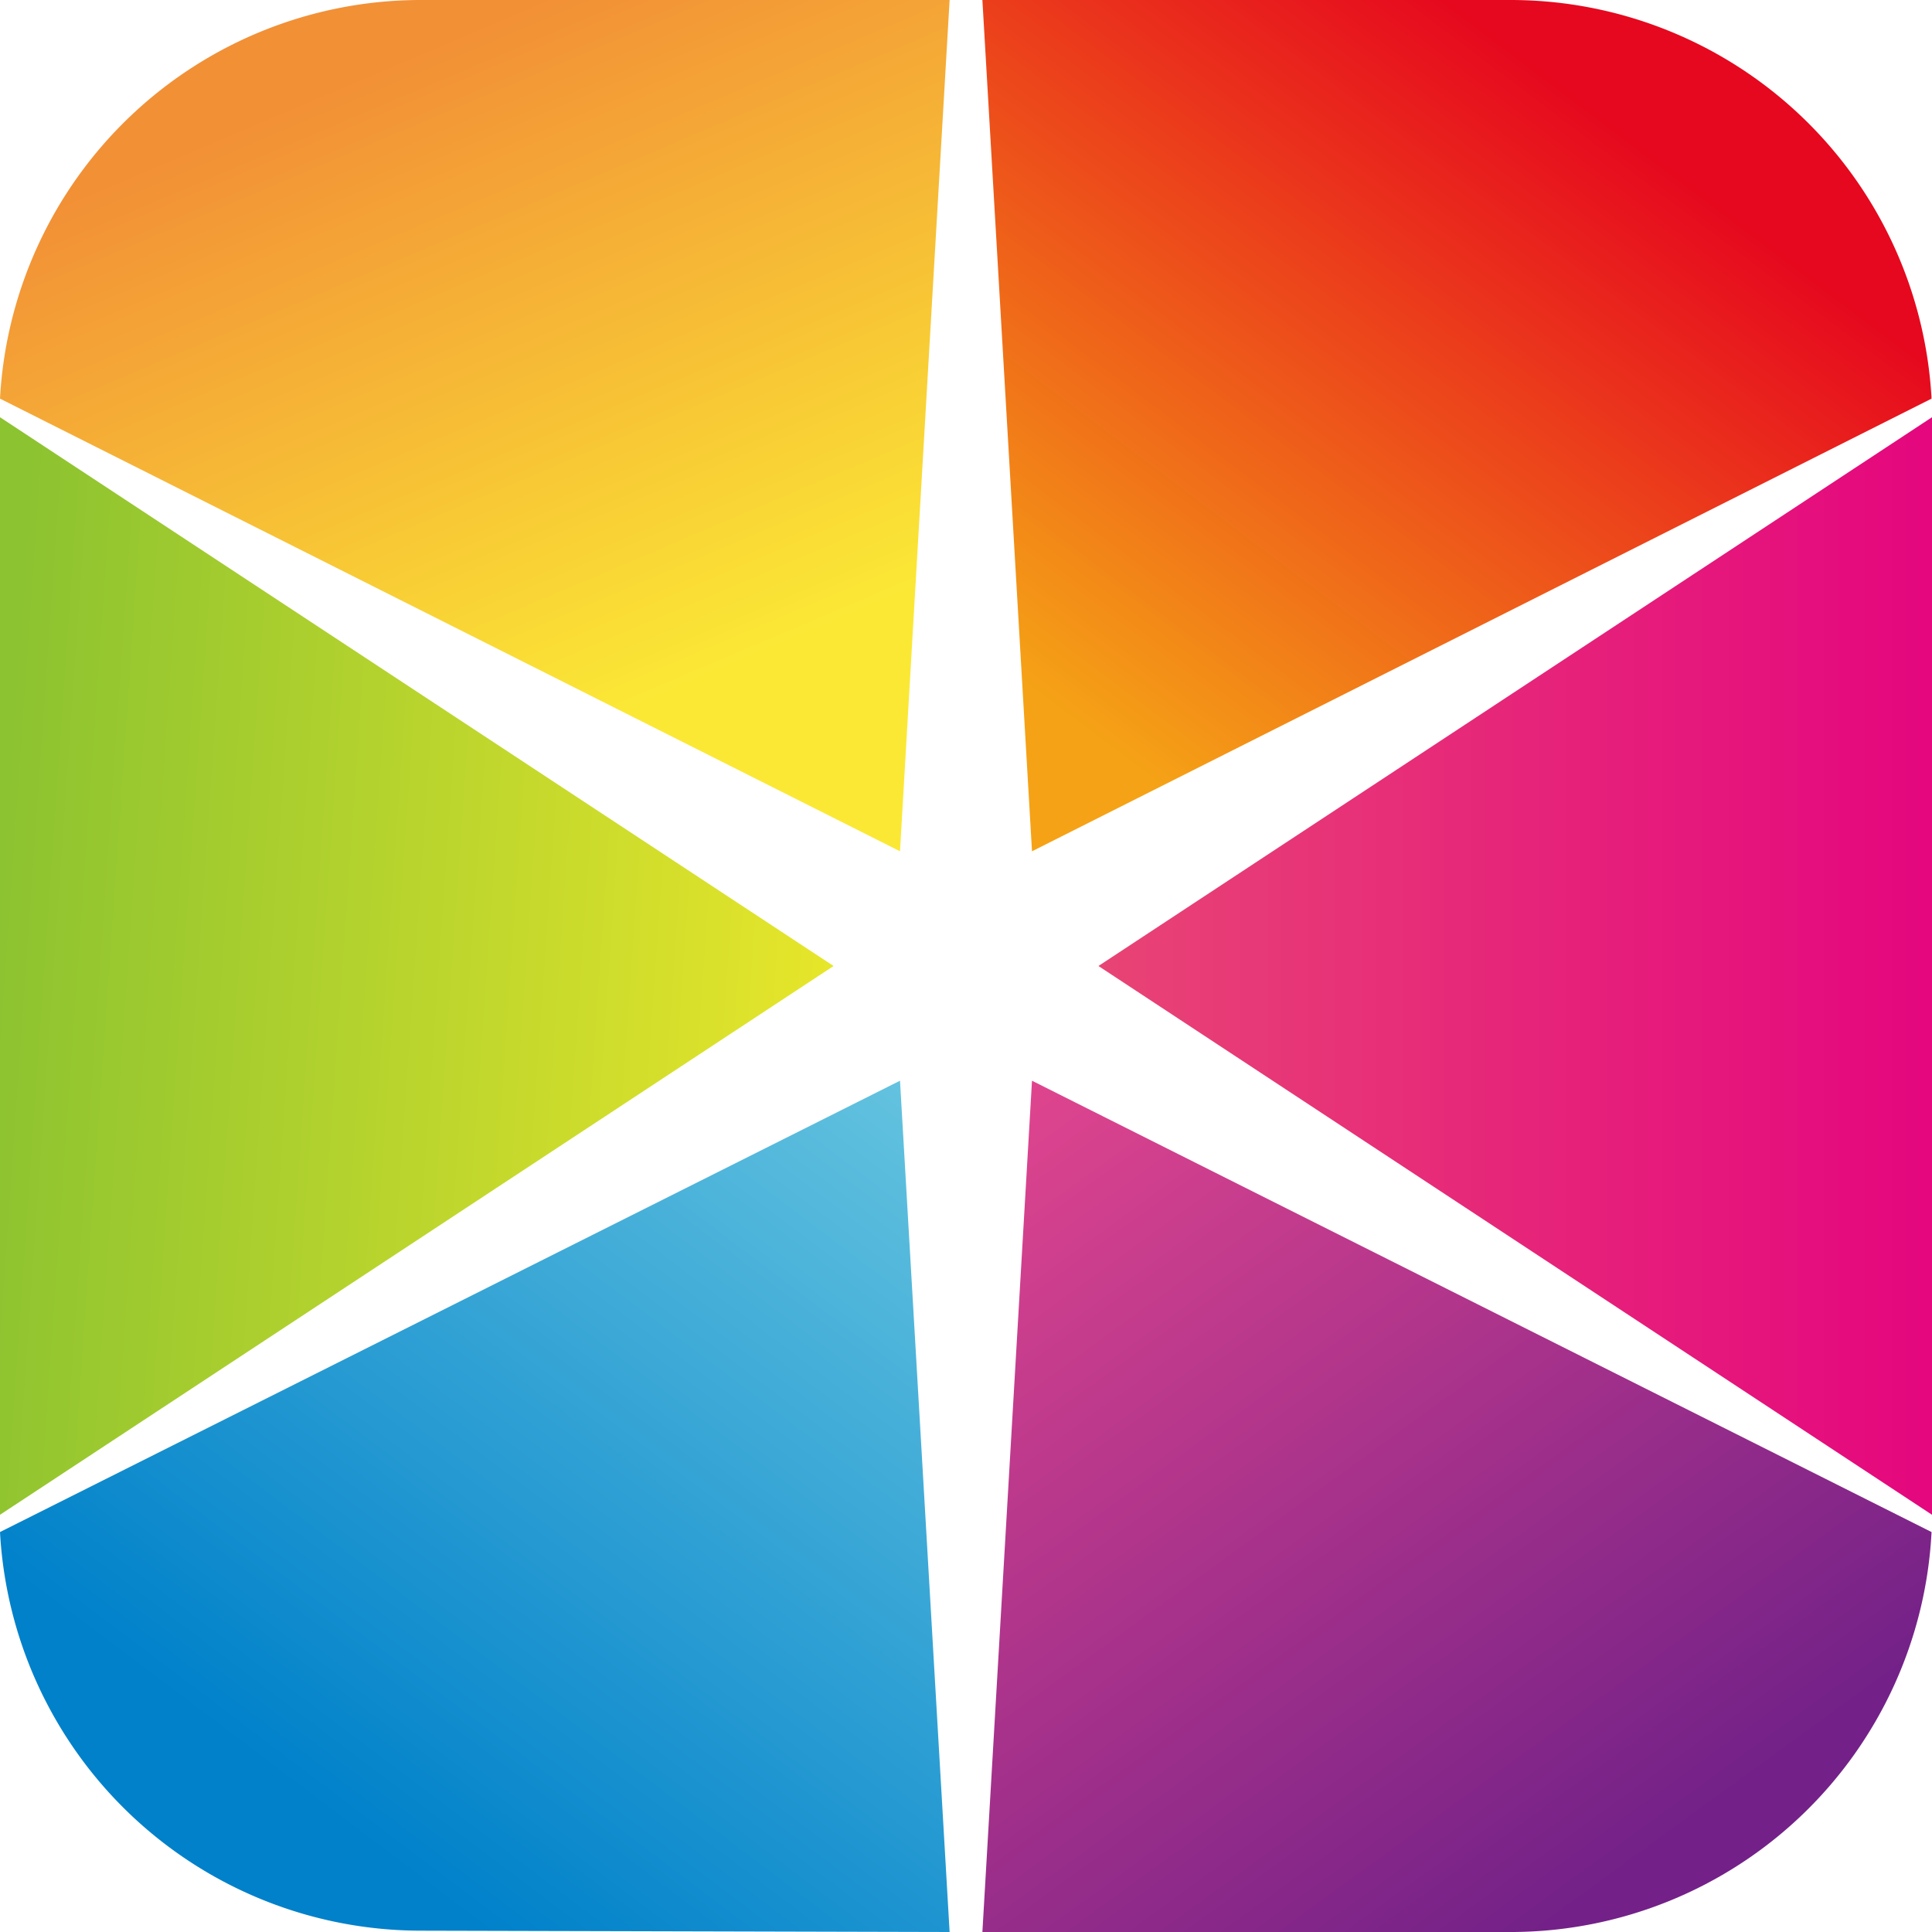
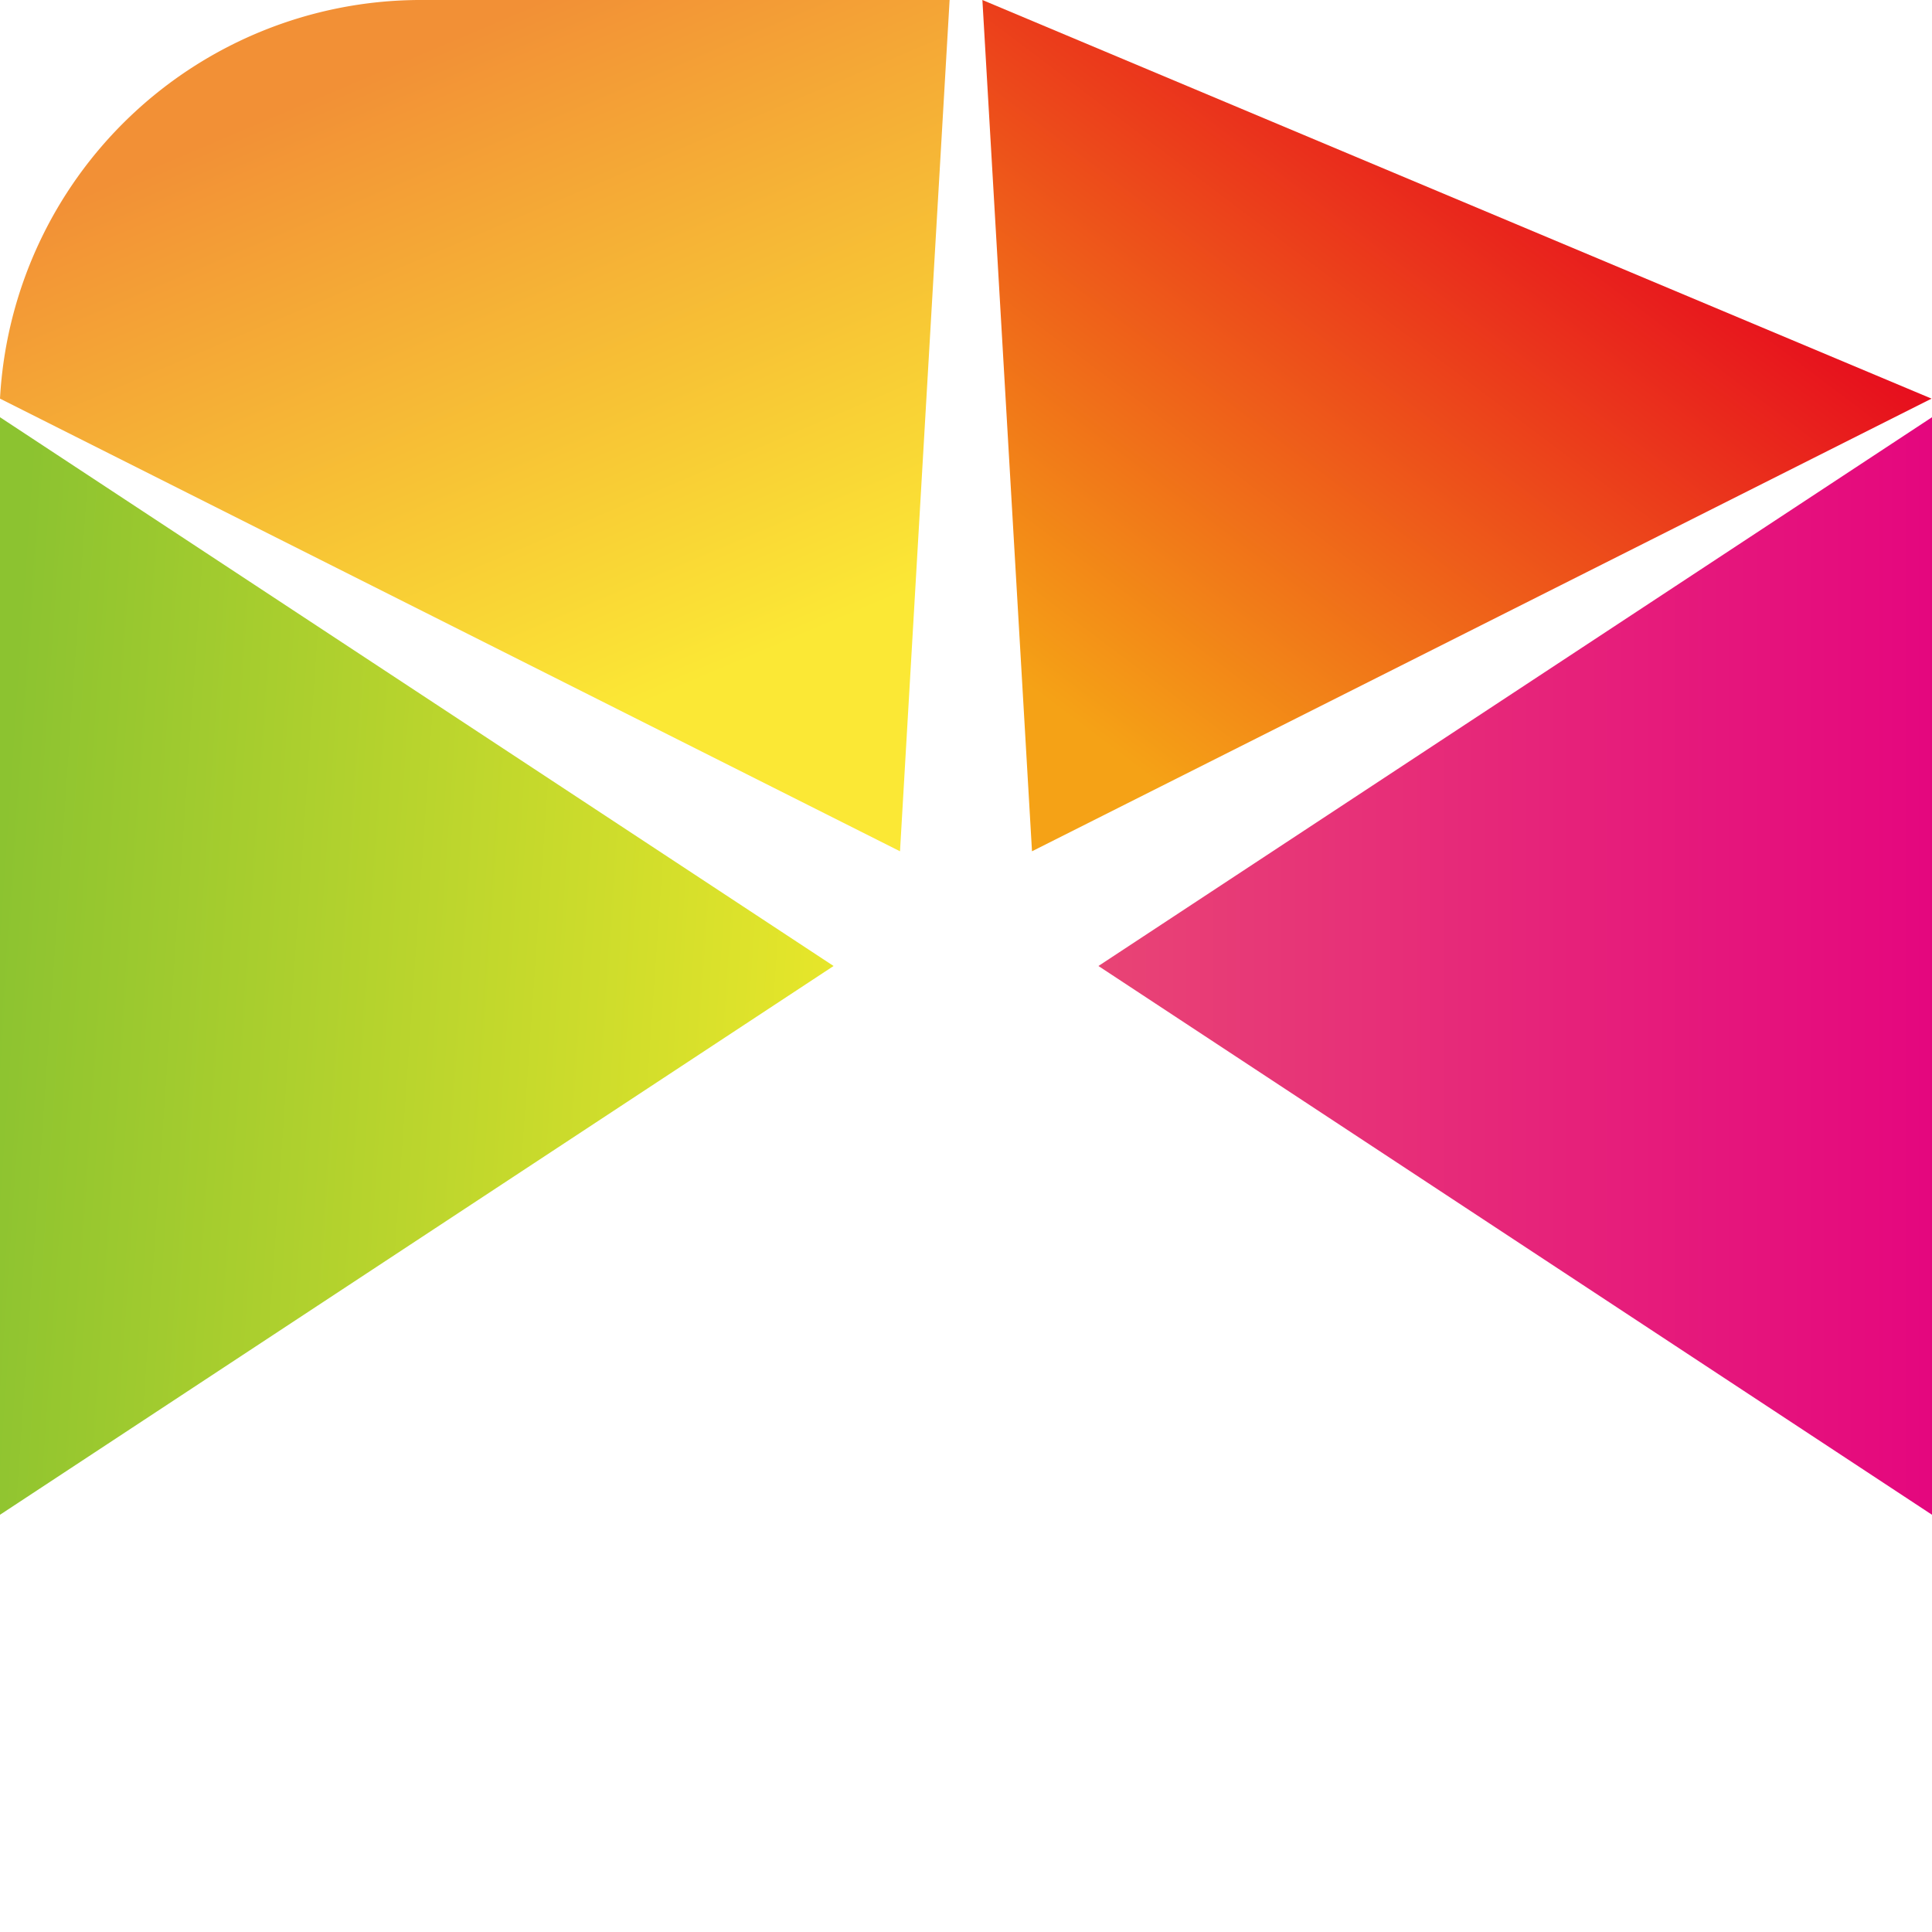
<svg xmlns="http://www.w3.org/2000/svg" viewBox="0 0 43.62 43.62">
  <defs>
    <style>.cls-1,.cls-2,.cls-3,.cls-4,.cls-5,.cls-6{fill-rule:evenodd;}.cls-1{fill:url(#GradientFill_10);}.cls-2{fill:url(#GradientFill_11);}.cls-3{fill:url(#GradientFill_12);}.cls-4{fill:url(#GradientFill_13);}.cls-5{fill:url(#GradientFill_14);}.cls-6{fill:url(#GradientFill_15);}</style>
    <linearGradient id="GradientFill_10" x1="-0.14" y1="21.8" x2="18.78" y2="23.12" gradientUnits="userSpaceOnUse">
      <stop offset="0" stop-color="#8cc330" />
      <stop offset="1" stop-color="#e7e62a" />
    </linearGradient>
    <linearGradient id="GradientFill_11" x1="9.33" y1="1.22" x2="15.41" y2="15.54" gradientUnits="userSpaceOnUse">
      <stop offset="0" stop-color="#f29036" />
      <stop offset="1" stop-color="#fbe835" />
    </linearGradient>
    <linearGradient id="GradientFill_12" x1="24.11" y1="16.17" x2="35.02" y2="1.7" gradientUnits="userSpaceOnUse">
      <stop offset="0" stop-color="#f5a216" />
      <stop offset="1" stop-color="#e6081e" />
    </linearGradient>
    <linearGradient id="GradientFill_13" x1="45.62" y1="21.81" x2="24.8" y2="21.81" gradientUnits="userSpaceOnUse">
      <stop offset="0" stop-color="#e4007f" />
      <stop offset="1" stop-color="#e84475" />
    </linearGradient>
    <linearGradient id="GradientFill_14" x1="35.67" y1="42.92" x2="22.4" y2="24.67" gradientUnits="userSpaceOnUse">
      <stop offset="0" stop-color="#732188" />
      <stop offset="1" stop-color="#e1458e" />
    </linearGradient>
    <linearGradient id="GradientFill_15" x1="8.62" y1="41.89" x2="21.41" y2="24.93" gradientUnits="userSpaceOnUse">
      <stop offset="0" stop-color="#0081ca" />
      <stop offset="1" stop-color="#64c3df" />
    </linearGradient>
  </defs>
  <title>资源 1色域</title>
  <g id="图层_2" data-name="图层 2">
    <g id="Livello_1" data-name="Livello 1">
      <path class="cls-1" d="M18.82,21.81,0,9.42V34.2Z" />
      <path class="cls-2" d="M0,9,20.32,19.22,21.44,0h-12A9.52,9.52,0,0,0,0,9Z" />
-       <path class="cls-3" d="M22.18,0,23.3,19.22,43.61,9a9.52,9.52,0,0,0-9.48-9Z" />
+       <path class="cls-3" d="M22.18,0,23.3,19.22,43.61,9Z" />
      <path class="cls-4" d="M43.62,9.42,24.8,21.81,43.62,34.2V9.42Z" />
-       <path class="cls-5" d="M43.61,34.59,23.3,24.4,22.18,43.62h12A9.52,9.52,0,0,0,43.61,34.59Z" />
-       <path class="cls-6" d="M21.44,43.62,20.32,24.4,0,34.59a9.52,9.52,0,0,0,9.48,9Z" />
    </g>
  </g>
</svg>